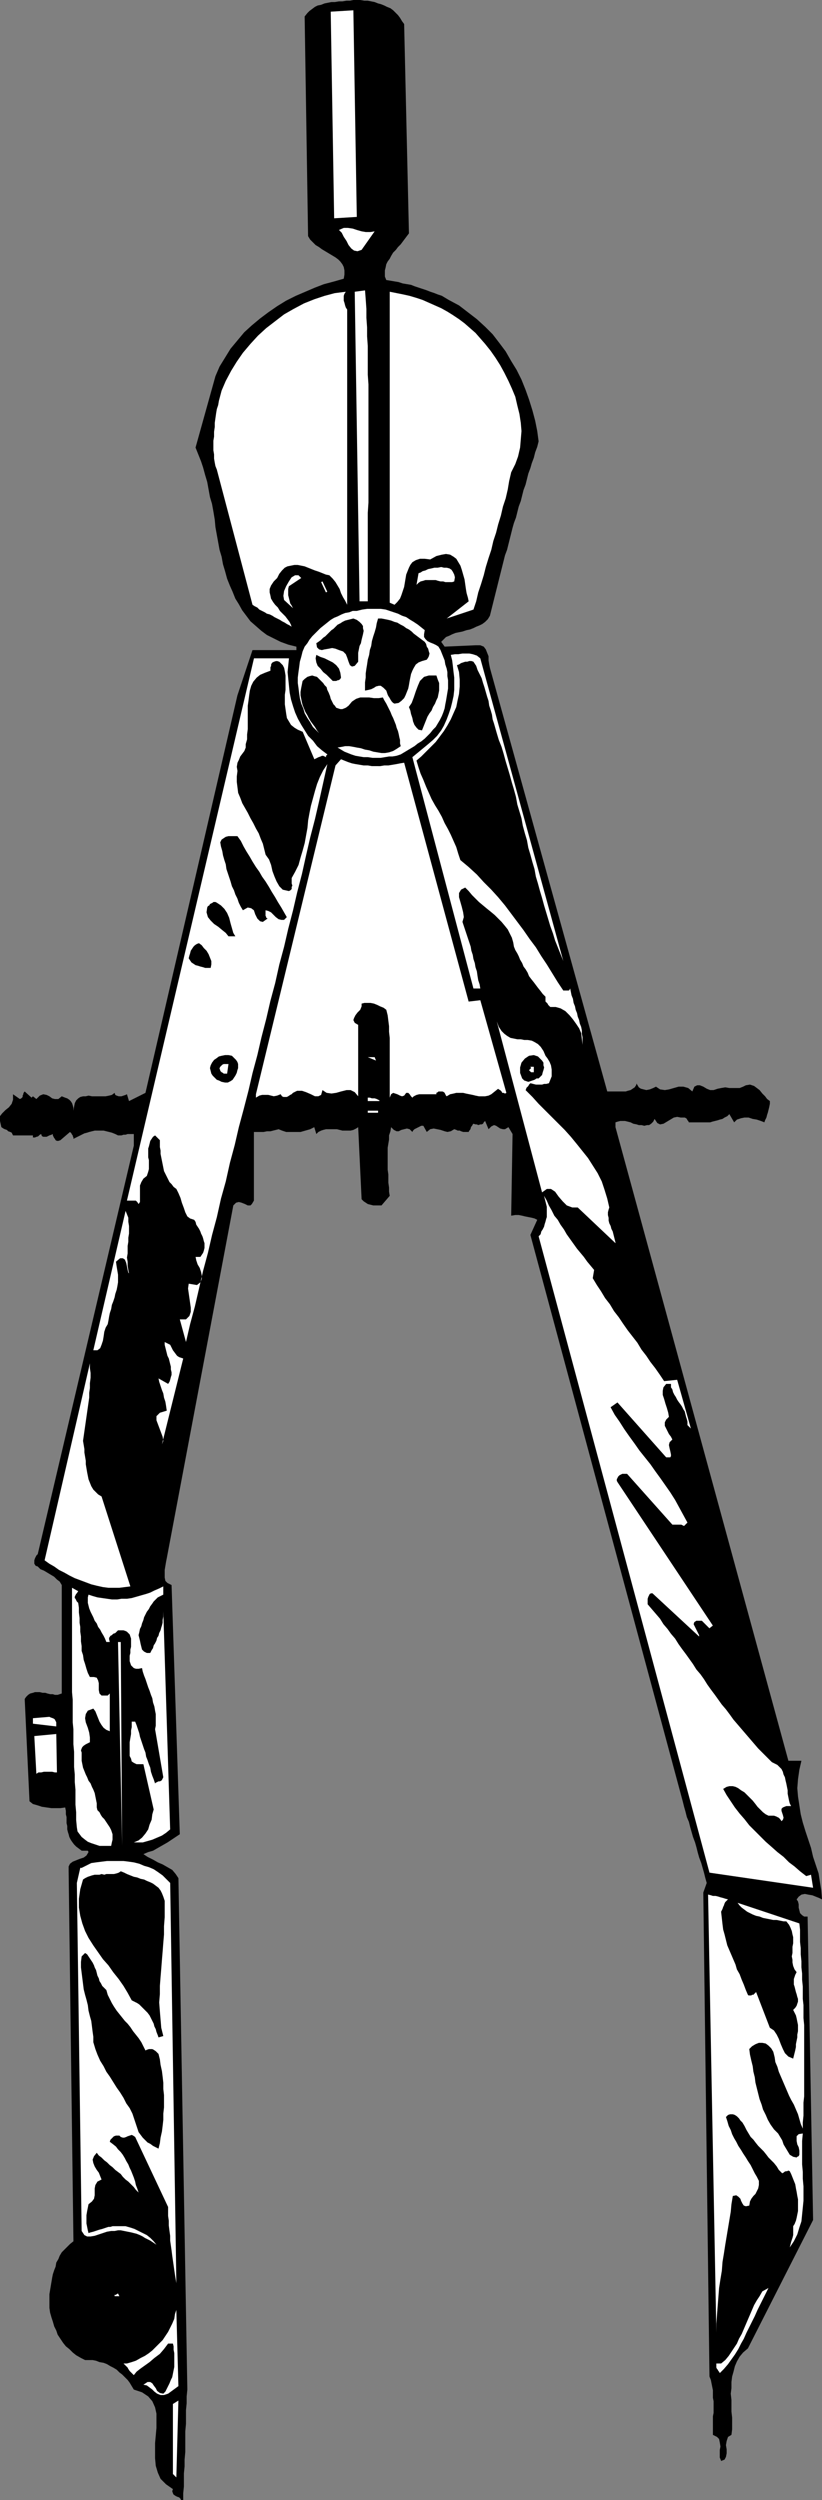
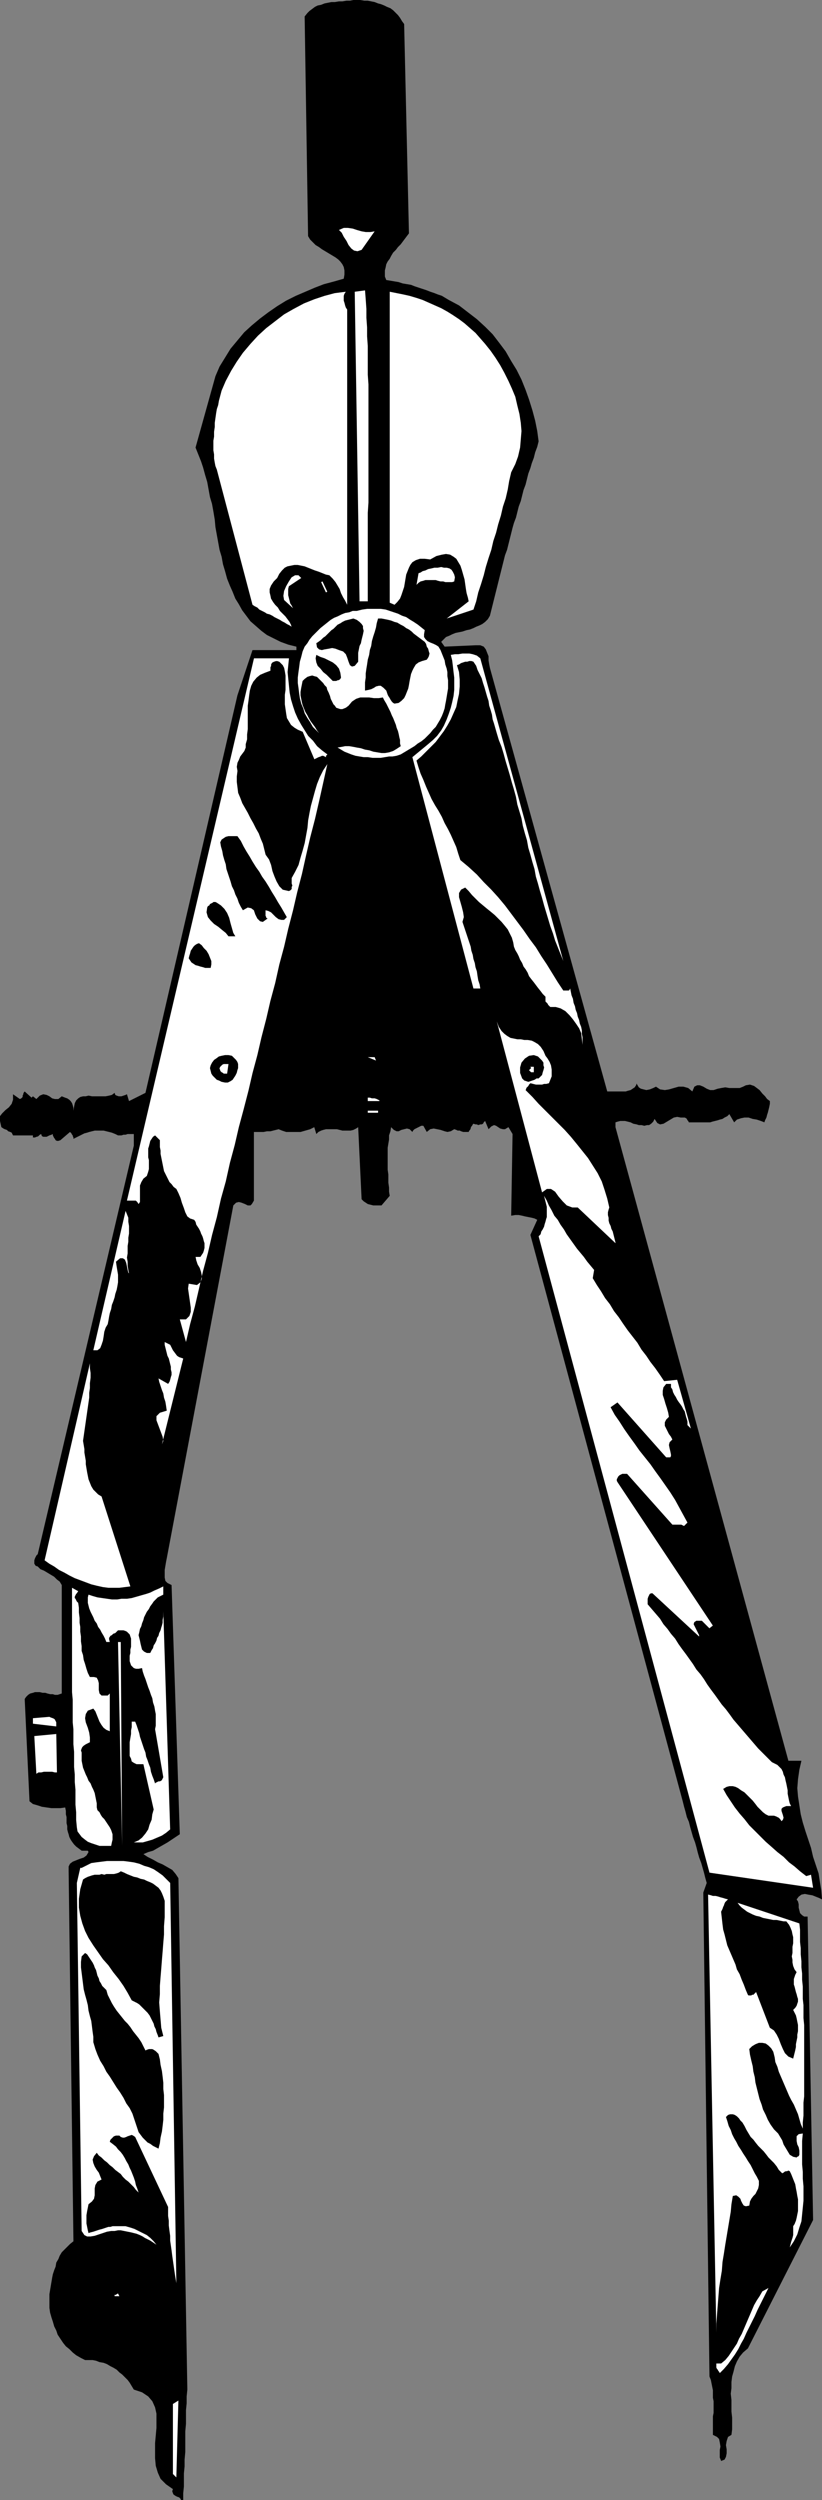
<svg xmlns="http://www.w3.org/2000/svg" xmlns:ns1="http://sodipodi.sourceforge.net/DTD/sodipodi-0.dtd" xmlns:ns2="http://www.inkscape.org/namespaces/inkscape" version="1.0" width="51.219mm" height="155.711mm" id="svg45" ns1:docname="Compass 01.wmf">
  <rect width="100%" height="100%" fill="#808080" stroke="none" />
  <ns1:namedview id="namedview45" pagecolor="#ffffff" bordercolor="#000000" borderopacity="0.25" ns2:showpageshadow="2" ns2:pageopacity="0.0" ns2:pagecheckerboard="0" ns2:deskcolor="#d1d1d1" ns2:document-units="mm" />
  <defs id="defs1">
    <pattern id="WMFhbasepattern" patternUnits="userSpaceOnUse" width="6" height="6" x="0" y="0" />
  </defs>
  <path style="fill:#000000;fill-opacity:1;fill-rule:evenodd;stroke:none" d="m 71.746,3.878 0.808,51.709 0.485,0.808 0.646,0.646 0.646,0.646 0.808,0.485 0.646,0.485 0.808,0.485 0.808,0.485 0.808,0.485 0.808,0.485 0.646,0.485 0.485,0.485 0.485,0.646 0.323,0.646 0.162,0.808 v 0.97 l -0.162,0.97 -2.262,0.646 -2.424,0.646 -2.101,0.808 -2.262,0.97 -2.262,0.97 -2.262,1.131 -2.101,1.293 -2.101,1.454 -1.939,1.454 -1.939,1.616 -1.777,1.616 -1.616,1.939 -1.616,1.939 -1.293,2.101 -1.293,2.101 -0.97,2.262 -4.686,16.805 0.646,1.616 0.646,1.616 0.485,1.454 0.485,1.778 0.485,1.616 0.323,1.778 0.323,1.778 0.485,1.616 0.323,1.778 0.323,1.939 0.162,1.778 0.323,1.778 0.323,1.778 0.323,1.778 0.485,1.616 0.323,1.778 0.485,1.616 0.485,1.778 0.646,1.616 0.646,1.454 0.646,1.616 0.808,1.293 0.808,1.454 0.97,1.293 0.97,1.293 1.293,1.131 1.293,1.131 1.293,0.97 1.616,0.808 1.616,0.808 1.777,0.646 1.939,0.485 v 0.808 H 59.465 l -3.555,10.665 -21.653,93.561 -3.878,1.939 -0.485,-1.616 -0.323,0.162 -0.485,0.162 -0.485,0.162 h -0.323 -0.323 l -0.485,-0.162 -0.323,-0.162 -0.162,-0.485 -0.646,0.485 -0.646,0.162 -0.808,0.162 H 24.077 23.269 22.461 21.653 l -0.808,-0.162 -0.646,0.162 h -0.646 l -0.646,0.162 -0.485,0.323 -0.485,0.485 -0.323,0.646 -0.162,0.808 -0.162,0.97 v -0.646 l -0.162,-0.646 -0.162,-0.485 -0.323,-0.485 -0.323,-0.323 -0.485,-0.323 -0.485,-0.162 -0.808,-0.323 -0.808,0.646 h -0.808 l -0.646,-0.162 -0.646,-0.485 -0.646,-0.323 -0.808,-0.162 -0.808,0.323 -0.808,0.808 -0.808,-0.646 -0.323,0.323 -1.616,-1.454 -0.162,0.162 -0.162,0.323 v 0.162 l -0.162,0.323 v 0.323 l -0.162,0.162 -0.162,0.162 -0.323,0.162 -1.616,-1.131 v 1.293 l -0.323,0.97 -0.646,0.808 -0.808,0.646 -0.808,0.808 L 0,262.747 v 1.131 l 0.323,1.454 0.485,0.323 0.323,0.162 0.485,0.162 0.323,0.323 0.485,0.162 0.323,0.162 0.162,0.323 0.162,0.323 h 4.686 v 0.485 h 0.162 0.323 l 0.323,-0.162 h 0.162 l 0.323,-0.162 0.162,-0.162 0.162,-0.162 0.323,-0.162 0.162,0.485 0.323,0.162 h 0.323 0.485 l 0.323,-0.162 0.323,-0.162 0.485,-0.162 0.323,-0.162 v 0.323 l 0.162,0.323 0.162,0.323 0.162,0.162 0.162,0.323 0.323,0.162 h 0.323 l 0.485,-0.162 2.262,-1.939 0.162,0.162 0.162,0.162 0.162,0.323 0.162,0.162 v 0.162 l 0.162,0.323 v 0.162 0.162 l 0.646,-0.323 0.646,-0.323 0.646,-0.323 0.646,-0.323 0.646,-0.162 0.485,-0.162 0.646,-0.162 0.646,-0.162 h 0.808 0.646 0.646 l 0.646,0.162 0.646,0.162 0.646,0.162 0.808,0.323 0.646,0.323 h 0.485 0.323 l 0.485,-0.162 h 0.485 l 0.485,-0.162 h 0.485 0.485 0.485 v 2.747 l -22.623,96.147 -0.323,0.323 -0.162,0.323 -0.162,0.323 -0.162,0.485 v 0.485 0.323 l 0.323,0.485 0.485,0.162 0.646,0.646 0.808,0.323 0.808,0.485 0.808,0.485 0.808,0.485 0.646,0.646 0.646,0.485 0.485,0.808 v 25.531 l -0.485,0.162 -0.485,0.162 h -0.646 l -0.485,-0.162 h -0.646 l -0.646,-0.162 -0.485,-0.162 H 10.019 L 9.372,398.322 H 8.887 8.241 l -0.485,0.162 -0.646,0.162 -0.485,0.323 -0.485,0.485 -0.323,0.485 1.131,24.077 0.808,0.646 1.131,0.323 0.97,0.323 1.131,0.162 1.131,0.162 h 0.97 1.131 l 1.131,-0.162 0.162,0.808 v 0.808 l 0.162,0.646 v 0.808 0.646 l 0.162,0.646 v 0.808 l 0.162,0.646 0.162,0.485 0.162,0.646 0.323,0.646 0.323,0.485 0.485,0.646 0.485,0.485 0.646,0.485 0.646,0.485 h 0.162 0.323 0.162 0.162 0.323 0.162 0.162 l 0.162,0.323 -0.485,0.808 -0.646,0.485 -0.97,0.323 -0.808,0.323 -0.808,0.323 -0.646,0.485 -0.323,0.646 v 1.131 l 1.131,87.098 -0.808,0.646 -0.646,0.646 -0.646,0.646 -0.646,0.646 -0.485,0.808 -0.323,0.808 -0.485,0.808 -0.162,0.97 -0.323,0.808 -0.323,0.97 -0.162,0.808 -0.162,0.97 -0.162,0.97 -0.162,0.97 -0.162,0.97 v 0.97 1.131 1.131 l 0.162,1.131 0.323,1.131 0.323,0.97 0.323,1.131 0.485,0.97 0.323,0.97 0.646,0.97 0.646,0.97 0.646,0.808 0.808,0.646 0.808,0.808 0.808,0.646 1.131,0.646 0.97,0.485 h 0.808 0.97 l 0.808,0.162 0.808,0.323 0.97,0.162 0.808,0.323 0.808,0.485 0.646,0.323 0.808,0.485 0.646,0.646 0.646,0.485 0.646,0.646 0.646,0.646 0.485,0.646 0.485,0.808 0.485,0.808 1.939,0.646 1.454,0.97 0.97,1.131 0.646,1.454 0.323,1.454 v 1.616 1.778 l -0.162,1.778 -0.162,1.778 v 1.778 1.778 l 0.162,1.778 0.485,1.616 0.646,1.454 1.293,1.293 1.616,1.131 -0.162,0.485 0.162,0.485 0.162,0.323 0.485,0.323 0.323,0.162 0.485,0.162 0.323,0.323 0.162,0.323 h 0.485 v -1.616 l 0.162,-1.616 v -1.454 -1.616 l 0.162,-1.616 v -1.616 l 0.162,-1.778 v -1.616 -1.616 -1.616 l 0.162,-1.778 v -1.616 -1.616 l 0.162,-1.616 v -1.616 l 0.162,-1.616 -2.101,-120.385 -0.646,-0.97 -0.808,-0.97 -1.131,-0.646 -1.131,-0.646 -1.131,-0.485 -1.131,-0.646 -1.293,-0.646 -0.97,-0.646 1.131,-0.485 1.131,-0.323 1.131,-0.646 1.131,-0.646 1.131,-0.646 0.97,-0.646 0.97,-0.646 0.97,-0.646 -1.939,-58.658 -0.97,-0.485 -0.485,-0.485 -0.162,-0.808 v -0.97 -0.808 l 0.162,-0.97 0.162,-0.97 0.162,-0.808 15.674,-83.058 0.646,-0.646 0.646,-0.162 0.646,0.162 0.808,0.323 0.646,0.323 h 0.646 l 0.323,-0.323 0.485,-0.808 v -16.159 h 0.646 0.808 0.808 l 0.808,-0.162 h 0.808 l 0.646,-0.162 0.646,-0.162 0.646,-0.162 0.808,0.323 0.97,0.323 h 1.131 1.131 1.131 l 1.131,-0.323 1.131,-0.323 0.97,-0.485 0.485,1.616 0.485,-0.485 0.646,-0.323 0.485,-0.162 0.646,-0.162 h 0.646 0.646 0.646 0.646 l 0.646,0.162 0.646,0.162 h 0.646 0.646 0.646 l 0.646,-0.162 0.646,-0.323 0.485,-0.323 0.808,16.967 0.485,0.485 0.485,0.323 0.485,0.323 0.646,0.162 0.646,0.162 h 0.646 0.646 0.646 l 1.939,-2.262 -0.162,-0.97 v -0.97 l -0.162,-1.131 v -0.97 -0.97 l -0.162,-1.131 v -0.97 -1.131 -0.97 -0.97 -1.131 l 0.162,-0.97 0.162,-0.97 v -0.97 l 0.323,-0.97 0.162,-0.97 0.646,0.646 0.646,0.323 h 0.485 l 0.646,-0.323 0.646,-0.162 0.646,-0.162 0.646,0.162 0.646,0.646 0.162,-0.323 0.323,-0.323 0.323,-0.162 0.323,-0.162 0.323,-0.162 0.323,-0.162 0.323,-0.162 h 0.485 l 0.808,1.454 0.808,-0.646 0.808,-0.162 0.808,0.162 0.808,0.162 0.97,0.323 0.646,0.162 0.808,-0.162 0.808,-0.485 0.485,0.162 0.323,0.162 h 0.485 l 0.323,0.162 0.485,0.162 h 0.485 0.323 0.485 l 0.162,-0.323 0.162,-0.162 0.162,-0.323 v -0.162 l 0.162,-0.323 0.162,-0.162 0.162,-0.323 0.162,-0.162 0.485,0.162 h 0.323 l 0.323,0.162 0.485,-0.162 h 0.323 l 0.323,-0.162 0.162,-0.323 0.323,-0.323 0.808,1.939 0.646,-0.646 0.646,-0.323 0.485,0.162 0.485,0.323 0.485,0.323 0.646,0.162 h 0.485 l 0.808,-0.485 0.97,1.616 -0.323,19.229 0.97,-0.162 h 0.808 l 0.808,0.162 0.646,0.162 0.808,0.162 0.808,0.162 0.646,0.162 0.646,0.323 -1.616,3.555 35.873,133.313 0.323,1.293 0.323,1.131 0.323,1.293 0.485,1.131 0.323,1.293 0.323,1.131 0.323,1.131 0.485,1.293 0.323,1.131 0.323,1.293 0.323,1.131 0.485,1.293 0.323,1.131 0.323,1.131 0.323,1.293 0.323,1.131 -0.808,2.262 1.454,113.922 0.323,0.808 0.162,0.808 0.162,0.808 0.162,0.808 v 0.808 0.97 l 0.162,0.808 v 0.97 0.808 0.97 l -0.162,0.808 v 0.808 0.97 0.808 0.97 0.808 l 0.97,0.485 0.485,0.485 0.162,0.808 0.162,0.97 -0.162,0.808 v 0.97 0.808 l 0.323,0.808 0.808,-0.323 0.323,-0.646 0.162,-0.808 v -0.97 l -0.162,-0.97 0.162,-0.97 0.323,-0.97 0.808,-0.485 0.162,-1.293 v -1.454 -1.293 l -0.162,-1.454 v -1.293 -1.454 l -0.162,-1.454 0.162,-1.293 v -1.454 l 0.162,-1.293 0.323,-1.131 0.323,-1.293 0.485,-1.131 0.646,-1.131 0.808,-0.97 1.131,-0.97 15.351,-30.218 -1.293,-71.423 h -0.808 l -0.485,-0.323 -0.485,-0.485 -0.162,-0.646 -0.162,-0.646 v -0.808 l -0.162,-0.646 -0.323,-0.485 0.485,-0.646 0.646,-0.485 0.808,-0.162 0.808,0.162 0.97,0.162 0.808,0.323 0.808,0.323 0.646,0.323 -0.162,-2.101 -0.323,-1.939 -0.323,-2.101 -0.646,-1.939 -0.646,-1.939 -0.485,-2.101 -0.646,-1.939 -0.646,-1.939 -0.646,-2.101 -0.485,-1.939 -0.323,-2.101 -0.323,-2.101 -0.162,-1.939 0.162,-2.101 0.323,-2.262 0.485,-2.101 h -3.07 l -40.721,-149.149 v -1.131 l 0.485,-0.162 0.646,-0.162 h 0.485 0.646 l 0.646,0.162 0.646,0.162 0.646,0.323 0.808,0.162 0.485,0.162 h 0.646 l 0.646,0.162 0.646,-0.162 h 0.485 l 0.485,-0.323 0.485,-0.485 0.323,-0.646 0.646,0.97 0.646,0.323 0.808,-0.162 0.808,-0.485 0.808,-0.485 0.808,-0.485 0.808,-0.162 0.808,0.162 h 0.323 0.323 0.323 l 0.323,0.162 0.162,0.162 0.162,0.323 0.162,0.162 0.162,0.323 h 0.646 0.646 0.646 0.646 0.646 0.485 0.646 0.646 l 0.485,-0.162 0.646,-0.162 0.646,-0.162 0.485,-0.162 0.646,-0.162 0.485,-0.323 0.646,-0.323 0.485,-0.485 1.131,1.939 0.646,-0.646 0.97,-0.323 0.808,-0.162 h 0.97 l 0.97,0.323 0.97,0.162 0.97,0.323 0.808,0.323 0.162,-0.485 0.323,-0.646 0.162,-0.646 0.162,-0.485 0.162,-0.646 0.162,-0.646 0.162,-0.808 v -0.646 l -0.646,-0.485 -0.485,-0.646 -0.646,-0.646 -0.646,-0.808 -0.646,-0.485 -0.646,-0.485 -0.97,-0.323 -0.97,0.162 -0.646,0.323 -0.808,0.323 h -0.808 -0.808 -0.808 l -0.97,-0.162 -0.97,0.162 -0.808,0.162 -0.97,0.323 h -0.808 l -0.808,-0.323 -0.808,-0.485 -0.808,-0.323 h -0.646 l -0.646,0.323 -0.485,1.131 -0.97,-0.808 -1.131,-0.323 h -1.131 l -1.131,0.323 -1.131,0.323 -0.97,0.162 -1.131,-0.162 -0.97,-0.646 -0.646,0.323 -0.808,0.323 -0.808,0.162 -0.646,-0.162 -0.646,-0.162 -0.485,-0.323 -0.485,-0.808 v -0.808 0.646 l -0.162,0.485 -0.323,0.485 -0.485,0.323 -0.485,0.323 -0.646,0.162 -0.485,0.162 h -0.485 -3.878 l -27.632,-99.702 -0.162,-0.808 -0.162,-0.97 v -0.97 l -0.323,-0.808 -0.323,-0.808 -0.485,-0.646 -0.808,-0.323 h -1.131 l -7.272,0.323 -0.808,-1.131 0.646,-0.646 0.485,-0.485 0.808,-0.323 0.646,-0.323 0.808,-0.323 0.808,-0.162 0.808,-0.162 0.97,-0.323 0.808,-0.162 0.808,-0.323 0.646,-0.323 0.808,-0.323 0.646,-0.323 0.646,-0.485 0.646,-0.646 0.485,-0.808 0.323,-1.293 0.323,-1.293 0.323,-1.293 0.323,-1.293 0.323,-1.293 0.323,-1.293 0.323,-1.293 0.323,-1.293 0.323,-1.293 0.323,-1.293 0.323,-1.293 0.485,-1.293 0.323,-1.293 0.323,-1.293 0.323,-1.293 0.323,-1.293 0.323,-1.131 0.485,-1.293 0.323,-1.293 0.323,-1.293 0.485,-1.293 0.323,-1.293 0.323,-1.293 0.485,-1.293 0.323,-1.293 0.323,-1.293 0.485,-1.293 0.323,-1.131 0.485,-1.293 0.323,-1.293 0.485,-1.293 0.323,-1.293 -0.323,-2.424 -0.485,-2.424 -0.646,-2.424 -0.808,-2.585 -0.808,-2.262 -0.97,-2.424 -1.131,-2.262 -1.293,-2.101 -1.293,-2.262 -1.454,-1.939 -1.616,-2.101 -1.777,-1.778 -1.939,-1.778 -2.101,-1.616 -2.101,-1.616 -2.424,-1.293 -0.808,-0.485 -0.808,-0.485 -0.97,-0.323 -0.808,-0.323 -0.97,-0.323 -0.808,-0.323 -0.97,-0.323 -0.97,-0.323 -0.97,-0.323 -0.808,-0.323 -0.97,-0.162 -0.97,-0.162 -0.97,-0.323 -0.97,-0.162 -0.97,-0.162 -0.97,-0.162 -0.323,-0.808 V 64.475 63.667 l 0.162,-0.646 0.162,-0.808 0.323,-0.646 0.485,-0.646 0.323,-0.646 0.485,-0.808 0.646,-0.646 0.485,-0.646 0.646,-0.646 0.485,-0.646 0.485,-0.646 0.485,-0.646 L 96.307,54.941 95.176,5.656 94.691,5.009 94.207,4.201 93.722,3.555 93.237,3.07 92.591,2.424 91.944,1.939 91.136,1.616 90.49,1.293 89.682,0.97 89.036,0.808 88.228,0.485 87.42,0.323 86.612,0.162 H 85.804 L 84.834,0 H 84.027 83.219 L 82.411,0.162 H 81.603 L 80.633,0.323 H 79.825 L 78.856,0.485 H 78.048 L 77.24,0.646 76.432,0.808 75.624,1.131 74.816,1.293 74.17,1.616 73.523,2.101 72.877,2.585 72.392,3.07 Z" id="path1" />
-   <path style="fill:#ffffff;fill-opacity:1;fill-rule:evenodd;stroke:none" d="M 78.694,51.386 84.027,51.063 83.219,2.424 77.886,2.747 Z" id="path2" />
  <path style="fill:#ffffff;fill-opacity:1;fill-rule:evenodd;stroke:none" d="m 79.825,54.133 0.646,0.646 0.485,0.97 0.646,0.97 0.485,0.97 0.646,0.808 0.646,0.485 0.808,0.162 0.97,-0.323 3.07,-4.363 -0.97,0.162 H 86.127 L 85.158,54.456 84.027,54.133 83.057,53.81 81.926,53.648 h -0.97 z" id="path3" />
  <path style="fill:#ffffff;fill-opacity:1;fill-rule:evenodd;stroke:none" d="m 84.673,141.554 h 1.939 v -2.262 -2.424 -2.262 -2.262 -2.424 -2.262 -2.262 -2.424 -2.262 l 0.162,-2.424 v -2.262 -2.424 -2.262 -2.262 -2.424 -2.262 -2.424 -2.262 -2.262 -2.424 -2.262 -2.262 L 86.612,88.229 v -2.262 -2.262 -2.262 l -0.162,-2.262 v -2.101 l -0.162,-2.262 v -2.101 l -0.162,-2.262 -0.162,-2.101 -2.424,0.323 z" id="path4" />
  <path style="fill:#ffffff;fill-opacity:1;fill-rule:evenodd;stroke:none" d="m 91.783,141.877 1.131,0.485 0.646,-0.646 0.646,-0.808 0.323,-0.808 0.323,-0.97 0.323,-0.97 0.162,-0.97 0.162,-0.97 0.162,-0.97 0.323,-0.808 0.323,-0.808 0.323,-0.646 0.485,-0.646 0.808,-0.485 0.97,-0.323 h 1.131 l 1.293,0.162 1.454,-0.808 1.293,-0.323 0.97,-0.162 0.97,0.162 0.808,0.485 0.646,0.485 0.485,0.808 0.485,0.808 0.323,0.97 0.323,1.131 0.323,1.131 0.162,1.131 0.162,1.131 0.162,0.97 0.323,1.131 0.162,0.808 -5.171,4.04 6.302,-2.101 0.646,-1.939 0.485,-2.101 0.646,-1.939 0.646,-2.101 0.485,-1.939 0.646,-2.101 0.646,-1.939 0.485,-2.101 0.646,-1.939 0.485,-1.939 0.646,-2.101 0.485,-2.101 0.646,-1.939 0.485,-2.101 0.323,-1.939 0.485,-2.101 0.97,-1.939 0.646,-1.778 0.485,-2.101 0.162,-1.939 0.162,-1.939 -0.162,-1.939 -0.323,-2.101 -0.485,-1.939 -0.485,-2.101 -0.808,-1.939 -0.808,-1.778 -0.97,-1.939 -0.97,-1.778 -1.131,-1.778 -1.131,-1.616 -1.293,-1.616 -1.131,-1.293 -1.131,-1.293 -1.293,-1.131 -1.293,-1.131 -1.293,-0.97 -1.454,-0.97 -1.293,-0.808 -1.454,-0.808 -1.454,-0.646 -1.454,-0.646 L 99.539,70.615 98.085,70.131 96.469,69.646 95.015,69.323 93.399,68.999 91.783,68.676 Z" id="path5" />
  <path style="fill:#ffffff;fill-opacity:1;fill-rule:evenodd;stroke:none" d="m 51.547,94.369 -0.162,0.97 -0.323,0.97 -0.162,0.97 -0.162,1.131 -0.162,1.131 v 0.97 l -0.162,1.131 v 1.131 l -0.162,0.97 v 1.131 1.131 l 0.162,0.97 v 0.97 l 0.162,0.97 0.162,0.808 0.323,0.808 8.403,31.833 0.485,0.323 0.646,0.323 0.485,0.485 0.646,0.323 0.646,0.323 0.485,0.323 0.646,0.162 0.646,0.323 0.485,0.323 0.646,0.323 0.646,0.323 0.485,0.323 0.646,0.323 0.485,0.323 0.646,0.323 0.485,0.323 -0.162,-0.485 -0.323,-0.646 -0.485,-0.646 -0.485,-0.646 -0.646,-0.646 -0.646,-0.646 -0.485,-0.808 -0.646,-0.646 -0.485,-0.646 -0.485,-0.808 -0.162,-0.808 -0.162,-0.646 v -0.808 l 0.323,-0.808 0.646,-0.97 0.808,-0.808 0.485,-0.97 0.646,-0.808 0.646,-0.646 0.646,-0.323 0.808,-0.162 0.808,-0.162 h 0.808 l 0.808,0.162 0.808,0.162 0.808,0.323 0.808,0.323 0.808,0.323 0.97,0.323 0.808,0.323 0.808,0.323 0.808,0.162 0.808,0.808 0.646,0.808 0.485,0.808 0.485,0.808 0.323,0.97 0.485,0.97 0.485,0.808 0.485,0.97 V 72.878 l -0.323,-0.485 -0.162,-0.485 -0.162,-0.646 -0.162,-0.485 v -0.485 -0.646 l 0.162,-0.485 0.323,-0.485 -2.585,0.323 -2.424,0.646 -2.424,0.808 -2.424,0.97 -2.424,1.293 -2.262,1.293 -2.101,1.616 -2.101,1.616 -1.939,1.778 -1.777,1.939 -1.777,2.101 -1.454,2.101 -1.293,2.101 -1.293,2.424 -0.97,2.262 z" id="path6" />
  <path style="fill:#ffffff;fill-opacity:1;fill-rule:evenodd;stroke:none" d="m 98.57,134.929 -0.485,2.747 0.485,-0.485 0.485,-0.323 0.646,-0.162 0.485,-0.162 h 0.646 0.485 0.646 0.646 l 0.485,0.162 0.646,0.162 h 0.646 l 0.485,0.162 h 0.485 0.646 0.485 l 0.485,-0.162 0.162,-0.97 -0.162,-0.646 -0.323,-0.646 -0.323,-0.485 -0.485,-0.323 -0.646,-0.162 h -0.646 l -0.646,-0.162 -0.808,0.162 h -0.808 l -0.646,0.162 -0.808,0.162 -0.646,0.323 -0.646,0.162 -0.485,0.323 z" id="path7" />
  <path style="fill:#ffffff;fill-opacity:1;fill-rule:evenodd;stroke:none" d="m 66.898,141.231 2.101,1.939 -0.323,-0.646 -0.323,-0.485 -0.162,-0.646 -0.162,-0.646 -0.162,-0.646 v -0.646 -0.808 l 0.162,-0.646 2.909,-1.939 -0.646,-0.646 h -0.808 l -0.808,0.485 -0.646,0.97 -0.646,1.131 -0.485,1.131 -0.162,1.131 z" id="path8" />
  <path style="fill:#ffffff;fill-opacity:1;fill-rule:evenodd;stroke:none" d="m 75.947,136.868 -0.323,0.162 1.131,2.424 0.323,-0.162 z" id="path9" />
  <path style="fill:#ffffff;fill-opacity:1;fill-rule:evenodd;stroke:none" d="m 71.746,152.219 -0.485,1.131 -0.323,1.293 -0.323,1.131 -0.162,1.293 -0.162,1.131 -0.162,1.293 v 1.293 l 0.162,1.131 0.162,1.293 0.162,1.131 0.323,1.293 0.485,1.131 0.323,1.131 0.646,1.131 0.646,0.97 0.646,1.131 1.454,1.454 -0.485,-0.646 -0.485,-0.808 -0.485,-0.646 -0.485,-0.646 -0.485,-0.808 -0.323,-0.646 -0.485,-0.808 -0.323,-0.808 -0.323,-0.808 -0.162,-0.646 -0.162,-0.808 -0.162,-0.808 v -0.808 l 0.162,-0.97 0.162,-0.808 0.162,-0.808 0.485,-0.485 0.646,-0.485 0.485,-0.162 0.646,-0.162 0.485,0.162 0.646,0.162 0.485,0.485 0.485,0.485 0.485,0.485 0.323,0.485 0.485,0.485 0.162,0.646 0.323,0.646 0.323,0.808 0.162,0.646 0.323,0.646 0.323,0.646 0.323,0.323 0.323,0.485 0.485,0.162 0.485,0.162 h 0.485 l 0.808,-0.323 0.646,-0.485 0.808,-0.97 0.97,-0.646 0.97,-0.323 h 0.97 1.131 l 1.131,0.162 h 1.131 l 0.97,-0.162 0.323,0.646 0.485,0.808 0.323,0.646 0.323,0.646 0.323,0.646 0.323,0.808 0.323,0.646 0.323,0.808 0.323,0.808 0.162,0.646 0.323,0.808 0.162,0.646 0.162,0.808 0.162,0.646 v 0.808 l 0.162,0.646 -0.97,0.646 -0.808,0.485 -0.97,0.323 -0.97,0.162 h -0.808 l -0.97,-0.162 -0.97,-0.162 -0.97,-0.323 -0.97,-0.162 -0.97,-0.323 -0.97,-0.162 -0.808,-0.162 -0.97,-0.162 h -0.97 l -0.808,0.162 -0.97,0.162 0.808,0.485 0.808,0.485 0.808,0.323 0.808,0.323 0.97,0.323 0.97,0.162 0.97,0.162 h 0.97 l 1.131,0.162 h 0.97 0.97 l 0.97,-0.162 0.97,-0.162 h 0.808 l 0.97,-0.162 0.97,-0.323 0.808,-0.485 0.808,-0.485 0.808,-0.485 0.808,-0.485 0.808,-0.646 0.808,-0.485 0.808,-0.646 0.646,-0.646 0.646,-0.646 0.646,-0.808 0.646,-0.646 0.485,-0.808 0.485,-0.808 0.485,-0.97 0.323,-0.808 0.323,-0.97 0.162,-0.97 0.162,-0.808 0.162,-0.97 0.162,-0.97 0.162,-0.97 v -0.97 -0.97 l -0.162,-0.97 v -0.97 l -0.162,-0.808 -0.323,-0.97 -0.162,-0.97 -0.323,-0.808 -0.323,-0.808 -0.323,-0.808 -0.485,-0.808 -0.485,-0.323 -0.646,-0.323 -0.808,-0.323 -0.646,-0.323 -0.485,-0.485 -0.323,-0.485 v -0.646 l 0.162,-0.97 -0.808,-0.646 -0.808,-0.646 -0.97,-0.646 -0.808,-0.485 -0.97,-0.646 -0.97,-0.323 -0.97,-0.485 -0.97,-0.323 -0.97,-0.323 -0.97,-0.323 -1.131,-0.162 H 88.713 87.581 86.45 l -1.131,0.162 -1.293,0.323 h -0.97 l -0.808,0.323 -0.97,0.162 -0.808,0.323 -0.97,0.485 -0.808,0.323 -0.808,0.485 -0.808,0.646 -0.808,0.646 -0.808,0.646 -0.646,0.646 -0.646,0.646 -0.646,0.646 -0.646,0.808 -0.485,0.808 z" id="path10" />
  <path style="fill:#000000;fill-opacity:1;fill-rule:evenodd;stroke:none" d="m 89.036,145.594 -0.323,1.131 -0.162,0.97 -0.323,1.131 -0.323,0.97 -0.323,1.131 -0.162,1.131 -0.323,0.97 -0.162,1.131 -0.323,1.131 -0.162,1.131 -0.162,0.97 -0.162,1.131 v 0.97 l -0.162,1.131 v 0.97 0.97 l 0.808,-0.162 0.646,-0.162 0.646,-0.323 0.485,-0.323 0.646,-0.162 h 0.485 l 0.646,0.485 0.646,0.646 0.162,0.485 0.162,0.485 0.162,0.323 0.323,0.485 0.162,0.323 0.323,0.485 0.323,0.323 0.323,0.162 0.97,-0.162 0.646,-0.485 0.646,-0.646 0.323,-0.646 0.323,-0.808 0.323,-0.808 0.162,-0.808 0.162,-0.97 0.162,-0.808 0.162,-0.808 0.323,-0.808 0.323,-0.646 0.485,-0.808 0.646,-0.485 0.808,-0.323 1.131,-0.323 0.323,-0.485 0.162,-0.323 0.162,-0.646 -0.162,-0.485 -0.162,-0.646 -0.323,-0.485 -0.162,-0.646 -0.323,-0.485 -0.646,-0.485 -0.646,-0.485 -0.646,-0.485 -0.646,-0.485 -0.485,-0.485 -0.646,-0.485 -0.646,-0.323 -0.646,-0.485 -0.646,-0.323 -0.808,-0.485 -0.646,-0.162 -0.808,-0.323 -0.646,-0.162 -0.808,-0.162 -0.808,-0.162 z" id="path11" />
  <path style="fill:#000000;fill-opacity:1;fill-rule:evenodd;stroke:none" d="m 74.493,151.411 0.162,0.97 0.485,0.485 0.646,0.162 0.646,-0.162 0.97,-0.162 0.808,-0.162 0.808,0.162 0.808,0.323 0.97,0.323 0.646,0.646 0.323,0.808 0.323,0.97 0.323,0.808 0.485,0.323 0.646,-0.162 0.808,-0.97 v -0.808 -0.646 -0.646 l 0.162,-0.808 0.162,-0.808 0.323,-0.646 0.162,-0.808 0.162,-0.646 0.162,-0.646 0.162,-0.808 -0.162,-0.646 v -0.485 l -0.323,-0.485 -0.485,-0.485 -0.646,-0.485 -0.808,-0.323 -0.646,0.162 -0.646,0.162 -0.646,0.162 -0.646,0.323 -0.485,0.323 -0.646,0.323 -0.485,0.485 -0.485,0.485 -0.485,0.323 -0.485,0.485 -0.485,0.485 -0.485,0.485 -0.485,0.323 -0.485,0.485 -0.646,0.485 z" id="path12" />
  <path style="fill:#ffffff;fill-opacity:1;fill-rule:evenodd;stroke:none" d="m 106.164,154.158 0.323,1.293 0.162,1.293 0.162,1.454 0.162,1.293 v 1.454 1.454 l -0.162,1.454 -0.323,1.454 -0.323,1.293 -0.485,1.454 -0.485,1.293 -0.646,1.454 -0.646,1.131 -0.97,1.293 -0.97,0.97 -1.131,0.97 -3.717,3.07 14.381,54.456 h 1.616 l -0.162,-0.97 -0.323,-0.97 -0.162,-0.97 -0.162,-1.131 -0.323,-0.97 -0.162,-0.97 -0.323,-0.97 -0.162,-0.97 -0.323,-0.97 -0.162,-0.97 -0.323,-0.97 -0.323,-0.97 -0.323,-0.97 -0.323,-0.97 -0.323,-0.97 -0.323,-0.97 0.323,-1.131 -0.162,-1.131 -0.323,-1.293 -0.323,-1.131 -0.323,-1.131 v -0.97 l 0.485,-0.808 0.97,-0.485 0.808,0.808 0.808,0.97 0.808,0.808 0.808,0.808 0.97,0.808 0.97,0.808 0.808,0.646 0.97,0.808 0.808,0.808 0.808,0.808 0.808,0.97 0.646,0.808 0.485,0.97 0.485,0.97 0.323,1.131 0.162,0.97 0.323,0.808 0.485,0.808 0.323,0.646 0.323,0.808 0.485,0.808 0.323,0.808 0.485,0.646 0.485,0.808 0.323,0.808 0.485,0.646 0.646,0.808 0.485,0.646 0.485,0.646 0.646,0.808 0.485,0.646 0.646,0.646 v 0.323 0.485 0.323 l 0.162,0.162 0.323,0.323 0.162,0.323 0.162,0.162 0.323,0.323 h 1.293 l 1.131,0.323 1.131,0.646 0.97,0.97 0.808,0.97 0.808,1.131 0.646,0.97 0.485,1.131 0.323,2.747 v -0.808 -0.97 l -0.162,-0.808 v -0.808 l -0.162,-0.808 -0.323,-0.808 -0.162,-0.808 -0.323,-0.808 -0.162,-0.808 -0.323,-0.808 -0.162,-0.808 -0.323,-0.808 -0.162,-0.97 -0.323,-0.808 -0.162,-0.808 -0.162,-0.808 -0.162,0.323 -0.162,0.162 h -0.162 -0.323 -0.162 -0.162 -0.323 -0.162 l -1.293,-1.939 -1.293,-2.101 -1.293,-2.101 -1.293,-1.939 -1.293,-2.101 -1.454,-1.939 -1.454,-2.101 -1.454,-1.939 -1.454,-1.939 -1.454,-1.939 -1.616,-1.939 -1.616,-1.778 -1.777,-1.778 -1.616,-1.778 -1.939,-1.778 -1.939,-1.616 -0.485,-1.454 -0.485,-1.616 -0.646,-1.454 -0.646,-1.454 -0.646,-1.293 -0.808,-1.454 -0.646,-1.454 -0.808,-1.454 -0.808,-1.293 -0.808,-1.454 -0.646,-1.454 -0.646,-1.454 -0.646,-1.616 -0.646,-1.454 -0.485,-1.454 -0.485,-1.616 1.131,-0.97 1.131,-1.131 1.131,-1.131 1.131,-1.131 0.97,-1.293 0.97,-1.293 0.808,-1.293 0.808,-1.454 0.646,-1.454 0.646,-1.454 0.323,-1.616 0.323,-1.454 0.162,-1.778 v -1.616 l -0.162,-1.778 -0.485,-1.616 0.485,-0.162 0.485,-0.323 0.485,-0.162 0.485,-0.162 h 0.485 l 0.485,-0.162 h 0.485 l 0.485,0.162 0.646,0.97 0.323,0.97 0.485,0.97 0.485,0.97 0.323,1.131 0.323,0.97 0.323,1.131 0.323,1.131 0.323,0.97 0.162,1.131 0.323,0.97 0.323,1.131 0.162,1.131 0.323,0.97 0.323,1.131 0.323,1.131 0.485,1.616 0.646,1.616 0.485,1.616 0.485,1.778 0.485,1.616 0.485,1.616 0.485,1.778 0.485,1.616 0.485,1.778 0.323,1.778 0.485,1.616 0.485,1.616 0.323,1.778 0.485,1.778 0.485,1.616 0.323,1.778 0.485,1.616 0.485,1.778 0.485,1.616 0.323,1.778 0.485,1.616 0.485,1.778 0.485,1.616 0.485,1.778 0.485,1.616 0.485,1.616 0.485,1.616 0.646,1.778 0.485,1.616 0.646,1.616 0.646,1.616 0.646,1.616 -19.552,-71.262 -0.808,-0.646 -0.97,-0.323 -0.808,-0.162 h -0.808 -0.808 l -0.97,0.162 h -0.808 z" id="path13" />
  <path style="fill:#000000;fill-opacity:1;fill-rule:evenodd;stroke:none" d="m 74.493,154.158 -0.162,0.808 0.162,0.97 0.323,0.808 0.646,0.646 0.646,0.808 0.808,0.646 0.808,0.808 0.646,0.646 h 0.323 0.323 0.162 l 0.323,-0.162 h 0.162 l 0.323,-0.162 0.162,-0.162 0.162,-0.323 -0.162,-1.131 -0.323,-0.97 -0.646,-0.808 -0.808,-0.646 -0.97,-0.485 -0.97,-0.485 -0.97,-0.323 z" id="path14" />
  <path style="fill:#ffffff;fill-opacity:1;fill-rule:evenodd;stroke:none" d="m 29.894,282.623 h 0.162 0.323 0.323 0.485 0.485 0.323 l 0.323,0.323 0.323,0.485 0.323,-0.485 v -0.808 -0.97 -0.97 -1.131 l 0.323,-0.808 0.485,-0.808 0.808,-0.646 0.162,-0.485 0.162,-0.485 0.162,-0.646 v -0.646 -0.646 -0.808 l -0.162,-0.646 v -0.646 -0.646 -0.808 l 0.162,-0.485 0.162,-0.646 0.162,-0.646 0.323,-0.485 0.323,-0.485 0.485,-0.323 1.131,1.131 v 0.808 0.808 l 0.162,0.808 v 0.808 l 0.162,0.808 0.162,0.808 0.162,0.808 0.162,0.808 0.162,0.808 0.323,0.646 0.323,0.646 0.323,0.646 0.323,0.646 0.485,0.485 0.485,0.646 0.646,0.485 0.485,0.97 0.485,1.131 0.323,1.131 0.485,1.293 0.323,0.97 0.485,0.97 0.646,0.485 0.97,0.323 0.323,0.485 0.162,0.646 0.323,0.485 0.323,0.485 0.323,0.646 0.162,0.485 0.323,0.646 0.162,0.485 0.162,0.646 0.162,0.485 v 0.646 0.485 l -0.162,0.646 -0.162,0.485 -0.323,0.485 -0.323,0.485 h -1.131 l 0.162,0.808 0.323,0.97 0.485,0.808 0.323,0.97 0.162,0.808 v 0.808 l -0.323,0.808 -0.808,0.646 -1.939,-0.323 -0.162,1.131 0.162,1.131 0.162,1.131 0.162,1.131 0.162,1.131 v 0.97 l -0.323,0.97 -0.808,0.808 h -1.454 l 1.454,5.333 0.97,-4.201 1.131,-4.201 0.97,-4.201 0.97,-4.201 1.131,-4.201 0.97,-4.201 1.131,-4.201 0.97,-4.363 1.131,-4.04 0.97,-4.363 1.131,-4.201 0.97,-4.201 1.131,-4.201 1.131,-4.363 0.97,-4.201 1.131,-4.201 0.97,-4.201 1.131,-4.363 0.97,-4.201 1.131,-4.201 0.97,-4.363 1.131,-4.201 0.97,-4.201 1.131,-4.363 0.97,-4.201 1.131,-4.363 0.97,-4.363 0.97,-4.201 1.131,-4.363 0.97,-4.201 0.97,-4.363 0.97,-4.363 -0.97,1.454 -0.808,1.616 -0.646,1.616 -0.485,1.616 -0.485,1.778 -0.485,1.778 -0.323,1.616 -0.323,1.778 -0.162,1.778 -0.323,1.778 -0.323,1.778 -0.485,1.778 -0.485,1.616 -0.485,1.778 -0.808,1.616 -0.808,1.454 v 0.323 0.485 0.485 l 0.162,0.485 -0.162,0.323 v 0.485 l -0.323,0.323 -0.323,0.162 -1.454,-0.323 -0.808,-0.808 -0.646,-1.131 -0.485,-1.131 -0.485,-1.293 -0.323,-1.454 -0.485,-1.293 -0.808,-1.131 -0.323,-1.293 -0.323,-1.293 -0.485,-1.131 -0.485,-1.293 -0.646,-1.131 -0.646,-1.293 -0.646,-1.131 -0.646,-1.293 -0.646,-1.131 -0.646,-1.131 -0.485,-1.293 -0.485,-1.131 -0.162,-1.293 -0.162,-1.293 v -1.293 l 0.162,-1.293 -0.162,-0.97 0.162,-0.97 0.323,-0.646 0.323,-0.808 0.485,-0.646 0.485,-0.646 0.323,-0.808 v -0.808 l 0.323,-1.131 v -1.131 l 0.162,-1.293 v -1.454 -1.293 -1.293 -1.454 l 0.162,-1.131 0.162,-1.293 0.162,-1.131 0.323,-1.131 0.485,-0.97 0.808,-0.97 0.808,-0.646 1.131,-0.485 1.293,-0.485 v -0.162 -0.323 -0.323 l 0.162,-0.323 v -0.323 l 0.162,-0.323 0.162,-0.162 0.323,-0.162 0.485,-0.162 h 0.323 l 0.485,0.162 0.323,0.323 0.162,0.162 0.323,0.323 0.162,0.323 0.162,0.323 0.162,0.808 0.162,0.97 v 1.131 1.131 1.131 l -0.162,1.131 v 1.293 0.97 l 0.162,1.131 0.162,1.131 0.162,0.97 0.485,0.808 0.485,0.808 0.808,0.646 0.808,0.485 1.131,0.485 2.747,6.464 0.323,-0.162 0.323,-0.162 0.323,-0.162 0.485,-0.162 0.323,-0.162 h 0.323 l 0.323,0.162 0.323,0.162 v -0.162 -0.162 l 0.162,-0.162 0.162,-0.162 -1.293,-0.97 -1.131,-0.97 -0.97,-1.293 -1.131,-1.131 -0.808,-1.293 -0.808,-1.293 -0.808,-1.454 -0.646,-1.454 -0.485,-1.454 -0.485,-1.616 -0.323,-1.616 -0.162,-1.616 -0.162,-1.616 -0.162,-1.616 0.162,-1.616 0.162,-1.616 h -8.241 z" id="path15" />
-   <path style="fill:#000000;fill-opacity:1;fill-rule:evenodd;stroke:none" d="m 96.307,166.439 0.323,0.808 0.162,0.808 0.323,0.97 0.162,0.808 0.323,0.808 0.485,0.646 0.485,0.485 0.808,0.162 0.323,-0.808 0.323,-0.808 0.323,-0.808 0.323,-0.808 0.485,-0.808 0.485,-0.646 0.323,-0.808 0.485,-0.808 0.323,-0.808 0.323,-0.646 0.162,-0.808 0.162,-0.808 v -0.808 -0.97 l -0.323,-0.808 -0.323,-0.97 h -1.777 l -1.131,0.323 -0.97,0.97 -0.485,1.131 -0.485,1.293 -0.485,1.454 -0.485,1.293 z" id="path16" />
-   <path style="fill:#ffffff;fill-opacity:1;fill-rule:evenodd;stroke:none" d="m 60.273,257.576 v 0.808 l 0.808,-0.485 0.646,-0.162 h 0.646 0.808 l 0.646,0.162 0.646,0.162 0.808,-0.162 0.808,-0.323 0.323,0.485 0.323,0.162 h 0.323 0.485 l 0.323,-0.162 0.485,-0.323 0.323,-0.162 0.323,-0.323 0.97,-0.485 h 1.131 l 0.97,0.323 1.131,0.485 0.97,0.485 h 0.808 l 0.646,-0.323 0.323,-1.131 0.97,0.646 1.131,0.162 1.131,-0.162 1.131,-0.323 1.293,-0.323 h 0.97 l 0.97,0.485 0.808,0.97 v -16.805 l -0.808,-0.485 -0.323,-0.646 0.162,-0.485 0.323,-0.646 0.485,-0.646 0.646,-0.646 0.323,-0.808 v -0.646 l 0.646,-0.162 h 0.646 0.808 l 0.808,0.162 0.808,0.323 0.646,0.323 0.808,0.323 0.646,0.485 0.323,1.293 0.162,1.293 0.162,1.293 v 1.293 l 0.162,1.454 v 1.293 1.131 1.293 1.454 1.293 1.293 1.293 1.131 1.293 1.293 1.293 l 0.323,-0.808 0.485,-0.323 0.485,0.162 0.485,0.162 0.646,0.323 0.485,0.162 0.485,-0.162 0.485,-0.646 h 0.485 l 0.323,0.323 0.323,0.485 0.323,0.323 0.323,-0.323 0.646,-0.323 0.646,-0.162 h 0.808 0.808 0.97 0.808 0.646 v -0.162 -0.162 l 0.323,-0.162 0.162,-0.162 h 0.323 0.323 0.323 l 0.323,0.162 0.162,0.162 0.162,0.323 0.162,0.323 0.162,0.162 0.808,-0.485 0.808,-0.162 0.646,-0.162 h 0.808 0.808 l 0.646,0.162 0.808,0.162 0.808,0.162 0.646,0.162 0.808,0.162 h 0.646 0.808 l 0.808,-0.162 0.646,-0.323 0.808,-0.646 0.808,-0.646 0.162,0.162 0.323,0.162 0.162,0.162 0.162,0.162 0.162,0.323 h 0.323 l 0.323,0.162 0.323,-0.162 -6.14,-21.815 -2.747,0.323 -15.189,-56.234 -0.97,0.162 -0.808,0.162 -0.97,0.162 -0.97,0.162 H 90.49 l -0.97,0.162 H 88.551 87.581 l -0.97,-0.162 h -0.97 l -0.97,-0.162 -0.97,-0.162 -0.808,-0.162 -0.97,-0.323 -0.808,-0.323 -0.808,-0.323 -1.293,1.454 z" id="path17" />
  <path style="fill:#000000;fill-opacity:1;fill-rule:evenodd;stroke:none" d="m 51.87,198.272 0.162,0.97 0.323,1.131 0.162,0.97 0.323,1.131 0.323,0.97 0.162,1.131 0.323,0.97 0.323,0.97 0.323,0.97 0.323,1.131 0.485,0.97 0.323,0.97 0.485,0.97 0.323,0.97 0.485,0.97 0.485,0.808 1.131,-0.646 0.808,0.162 0.646,0.485 0.323,0.97 0.485,0.97 0.646,0.646 0.646,0.162 1.131,-0.808 -0.323,-0.162 v -0.162 l -0.162,-0.323 v -0.162 -0.323 -0.323 -0.162 -0.323 l 0.646,0.162 0.646,0.323 0.485,0.485 0.646,0.646 0.646,0.485 0.646,0.162 h 0.646 l 0.646,-0.646 -0.646,-1.131 -0.646,-1.131 -0.808,-1.293 -0.646,-1.131 -0.808,-1.293 -0.646,-1.131 -0.808,-1.293 -0.808,-1.131 -0.646,-1.131 -0.808,-1.131 -0.808,-1.293 -0.646,-1.131 -0.808,-1.293 -0.646,-1.131 -0.646,-1.293 -0.808,-1.131 H 55.425 54.94 54.294 53.809 l -0.646,0.162 -0.485,0.323 -0.485,0.323 z" id="path18" />
  <path style="fill:#000000;fill-opacity:1;fill-rule:evenodd;stroke:none" d="m 48.8,213.623 -0.162,1.131 0.323,1.131 0.646,0.808 0.808,0.808 0.97,0.646 0.97,0.808 0.808,0.646 0.646,0.808 h 1.616 l -0.485,-0.808 -0.323,-1.131 -0.323,-1.131 -0.323,-1.293 -0.485,-1.131 -0.646,-0.97 -0.808,-0.808 -0.97,-0.646 -0.323,-0.162 h -0.485 l -0.162,0.162 -0.323,0.162 -0.323,0.162 -0.162,0.323 -0.323,0.162 z" id="path19" />
  <path style="fill:#000000;fill-opacity:1;fill-rule:evenodd;stroke:none" d="m 44.437,225.581 0.323,0.485 0.323,0.485 0.485,0.323 0.485,0.323 0.646,0.162 0.485,0.162 0.646,0.162 0.485,0.162 h 1.293 l 0.162,-0.808 v -0.808 l -0.323,-0.808 -0.323,-0.808 -0.485,-0.808 -0.646,-0.646 -0.485,-0.646 -0.646,-0.485 -0.485,0.162 -0.485,0.323 -0.323,0.323 -0.323,0.485 -0.323,0.485 -0.162,0.646 -0.162,0.485 z" id="path20" />
  <path style="fill:#ffffff;fill-opacity:1;fill-rule:evenodd;stroke:none" d="m 127.656,280.684 1.131,-0.808 h 0.97 l 0.97,0.646 0.808,1.131 0.97,1.131 0.97,0.97 1.293,0.485 h 1.293 l 8.887,8.403 v 1.454 -0.485 -0.485 -0.646 l -0.162,-0.646 -0.162,-0.646 -0.162,-0.646 -0.162,-0.646 -0.323,-0.646 -0.162,-0.646 -0.323,-0.646 -0.162,-0.646 v -0.646 l -0.162,-0.646 v -0.646 l 0.162,-0.646 0.162,-0.485 -0.485,-2.101 -0.646,-2.101 -0.646,-1.939 -0.97,-1.939 -1.131,-1.778 -1.131,-1.778 -1.293,-1.616 -1.293,-1.616 -1.454,-1.778 -1.454,-1.616 -1.454,-1.454 -1.616,-1.616 -1.616,-1.616 -1.454,-1.454 -1.454,-1.616 -1.616,-1.616 0.162,-0.323 v -0.162 l 0.162,-0.162 0.162,-0.162 0.162,-0.162 0.162,-0.323 0.162,-0.162 0.162,-0.162 0.646,0.162 0.646,0.162 h 0.485 0.485 0.485 l 0.485,-0.162 h 0.485 l 0.646,-0.162 0.323,-0.808 0.323,-0.808 v -0.808 -0.808 l -0.162,-0.97 -0.323,-0.808 -0.485,-0.808 -0.485,-0.646 -0.485,-1.131 -0.646,-0.97 -0.646,-0.646 -0.808,-0.485 -0.646,-0.323 -0.97,-0.162 h -0.808 l -0.808,-0.162 h -0.808 l -0.808,-0.162 -0.808,-0.162 -0.808,-0.485 -0.646,-0.485 -0.646,-0.646 -0.646,-0.97 -0.485,-1.293 z" id="path21" />
  <path style="fill:#000000;fill-opacity:1;fill-rule:evenodd;stroke:none" d="m 122.97,253.86 0.485,0.485 0.485,0.162 0.485,0.162 0.485,-0.162 0.485,-0.162 0.485,-0.162 0.485,-0.323 h 0.485 l 0.485,-0.485 0.323,-0.323 0.162,-0.646 0.162,-0.485 0.162,-0.646 -0.162,-0.485 v -0.646 l -0.323,-0.485 -0.97,-0.97 -0.97,-0.323 -1.131,0.162 -0.97,0.646 -0.808,0.97 -0.323,1.131 v 1.293 z" id="path22" />
  <path style="fill:#000000;fill-opacity:1;fill-rule:evenodd;stroke:none" d="m 49.608,250.789 -0.162,0.646 0.162,0.646 0.162,0.646 0.323,0.485 0.485,0.485 0.485,0.485 0.485,0.162 0.646,0.323 0.808,0.162 h 0.646 l 0.646,-0.323 0.485,-0.323 0.323,-0.485 0.323,-0.485 0.323,-0.646 0.162,-0.646 0.162,-0.485 v -0.485 -0.485 l -0.162,-0.485 -0.323,-0.485 -0.323,-0.323 -0.323,-0.323 -0.323,-0.323 -0.808,-0.162 h -0.808 l -0.808,0.162 -0.646,0.162 -0.646,0.485 -0.485,0.323 -0.485,0.646 z" id="path23" />
  <path style="fill:#ffffff;fill-opacity:1;fill-rule:evenodd;stroke:none" d="m 88.551,249.658 -0.323,-0.808 h -1.616 z" id="path24" />
  <path style="fill:#ffffff;fill-opacity:1;fill-rule:evenodd;stroke:none" d="m 51.87,251.113 -0.162,0.323 v 0.162 l 0.162,0.323 v 0.162 l 0.162,0.162 0.162,0.162 0.323,0.162 0.162,0.162 h 0.808 l 0.323,-2.262 H 53.486 53.163 52.84 52.678 l -0.323,0.162 -0.162,0.162 -0.162,0.162 z" id="path25" />
  <path style="fill:#ffffff;fill-opacity:1;fill-rule:evenodd;stroke:none" d="m 124.909,251.113 0.162,0.323 -0.162,0.162 -0.162,0.162 -0.162,0.162 0.323,0.323 0.162,0.162 h 0.485 0.162 v -1.293 z" id="path26" />
  <path style="fill:#ffffff;fill-opacity:1;fill-rule:evenodd;stroke:none" d="m 86.612,259.192 h 2.424 0.323 v -0.162 l -0.323,-0.162 -0.323,-0.162 -0.485,-0.162 H 87.581 l -0.485,-0.162 h -0.485 z" id="path27" />
  <path style="fill:#ffffff;fill-opacity:1;fill-rule:evenodd;stroke:none" d="m 89.036,261.939 v -0.485 h -2.424 v 0.485 z" id="path28" />
  <path style="fill:#ffffff;fill-opacity:1;fill-rule:evenodd;stroke:none" d="m 126.848,291.026 40.236,149.795 24.4,3.555 -0.485,-3.07 -1.131,0.323 -1.454,-1.131 -1.293,-1.131 -1.293,-0.97 -1.293,-1.293 -1.454,-1.131 -1.454,-1.293 -1.293,-1.131 -1.293,-1.293 -1.293,-1.293 -1.293,-1.293 -1.131,-1.454 -1.131,-1.293 -1.131,-1.454 -0.97,-1.454 -0.97,-1.454 -0.808,-1.454 0.808,-0.485 0.646,-0.162 h 0.808 l 0.646,0.162 0.646,0.323 0.646,0.485 0.808,0.485 0.646,0.646 0.646,0.646 0.646,0.646 0.646,0.808 0.485,0.646 0.646,0.646 0.646,0.646 0.646,0.485 0.646,0.323 h 0.485 0.323 0.485 l 0.485,0.162 0.323,0.162 0.323,0.162 0.323,0.323 0.323,0.485 0.323,-0.323 0.162,-0.485 -0.162,-0.646 -0.162,-0.485 -0.162,-0.485 v -0.485 l 0.323,-0.323 0.808,-0.323 h 1.131 l -0.323,-0.646 -0.162,-0.646 -0.162,-0.808 -0.162,-0.808 v -0.808 l -0.162,-0.808 -0.162,-0.808 -0.162,-0.646 -0.162,-0.808 -0.323,-0.646 -0.162,-0.646 -0.323,-0.646 -0.485,-0.485 -0.485,-0.485 -0.646,-0.323 -0.646,-0.323 -0.97,-0.97 -1.131,-1.131 -1.131,-1.131 -0.97,-1.131 -0.97,-1.131 -0.97,-1.131 -0.97,-1.131 -0.97,-1.131 -0.97,-1.131 -0.808,-1.131 -0.97,-1.293 -0.97,-1.131 -0.808,-1.131 -0.808,-1.131 -0.97,-1.293 -0.808,-1.131 -0.808,-1.293 -0.808,-1.131 -0.97,-1.131 -0.808,-1.293 -0.808,-1.131 -0.808,-1.131 -0.97,-1.293 -0.808,-1.131 -0.808,-1.293 -0.97,-1.131 -0.808,-1.131 -0.97,-1.131 -0.808,-1.293 -0.97,-1.131 -0.97,-1.131 -0.97,-1.131 v -0.485 -0.323 -0.485 l 0.162,-0.485 0.162,-0.323 0.162,-0.323 0.323,-0.162 h 0.323 l 10.988,10.18 v -0.323 l -0.323,-0.646 -0.323,-0.646 -0.323,-0.646 -0.323,-0.646 0.162,-0.485 0.485,-0.323 h 1.293 l 1.777,1.778 0.808,-0.646 -22.461,-33.773 -0.162,-0.323 v -0.323 l 0.162,-0.323 0.162,-0.323 0.162,-0.162 0.162,-0.162 0.323,-0.162 0.323,-0.162 h 1.131 l 10.665,11.958 h 0.323 0.323 0.485 0.323 0.323 0.323 l 0.323,0.162 0.323,0.162 0.808,-0.808 -0.97,-1.778 -0.97,-1.778 -0.97,-1.778 -1.131,-1.778 -1.131,-1.616 -1.131,-1.616 -1.293,-1.778 -1.131,-1.616 -1.293,-1.616 -1.293,-1.616 -1.131,-1.616 -1.293,-1.778 -1.131,-1.616 -1.131,-1.778 -1.131,-1.616 -0.97,-1.778 1.616,-1.131 11.473,12.927 h 0.97 l 0.162,-0.323 v -0.323 l -0.162,-0.808 -0.162,-0.646 -0.162,-0.808 0.162,-0.646 0.646,-0.646 -0.323,-0.646 -0.485,-0.646 -0.323,-0.646 -0.323,-0.646 -0.323,-0.646 v -0.808 l 0.323,-0.646 0.646,-0.646 -0.162,-0.97 -0.323,-1.131 -0.323,-0.97 -0.323,-1.131 -0.323,-0.97 v -0.97 l 0.162,-0.808 0.646,-0.808 h 1.131 v 0.808 l 0.323,0.485 0.162,0.646 0.323,0.646 0.323,0.485 0.323,0.646 0.323,0.485 0.485,0.646 0.323,0.485 0.323,0.646 0.323,0.485 0.162,0.646 0.162,0.646 0.162,0.485 0.162,0.646 v 0.808 l 0.808,0.808 -3.232,-11.473 -3.07,0.323 -0.97,-1.454 -1.131,-1.616 -1.131,-1.454 -0.97,-1.454 -1.131,-1.454 -0.97,-1.616 -1.131,-1.454 -1.131,-1.454 -1.131,-1.616 -0.97,-1.454 -1.131,-1.454 -0.97,-1.616 -1.131,-1.454 -0.97,-1.616 -0.97,-1.454 -0.97,-1.616 0.323,-1.939 -0.808,-0.97 -0.808,-0.97 -0.808,-1.131 -0.808,-0.97 -0.808,-0.97 -0.808,-1.131 -0.808,-1.131 -0.808,-1.131 -0.646,-1.131 -0.808,-1.131 -0.646,-1.131 -0.808,-0.97 -0.646,-1.293 -0.646,-1.131 -0.485,-1.131 -0.646,-1.131 0.162,0.646 0.162,0.646 0.162,0.646 0.162,0.646 v 0.646 0.485 0.646 0.646 l -0.162,0.485 -0.162,0.646 -0.162,0.485 -0.162,0.646 -0.323,0.646 -0.323,0.485 -0.162,0.646 z" id="path29" />
  <path style="fill:#ffffff;fill-opacity:1;fill-rule:evenodd;stroke:none" d="m 21.976,317.85 h 0.97 l 0.646,-0.485 0.323,-0.808 0.323,-0.97 0.162,-0.97 0.162,-1.131 0.323,-0.97 0.485,-0.808 0.162,-0.808 0.162,-0.97 0.162,-0.808 0.323,-0.97 0.162,-0.97 0.323,-0.808 0.323,-0.97 0.162,-0.808 0.323,-0.97 0.162,-0.808 0.162,-0.97 v -0.97 -0.808 l -0.162,-0.97 -0.162,-0.97 -0.162,-1.131 0.97,-0.808 h 0.646 l 0.485,0.323 0.323,0.808 0.162,0.808 0.162,0.808 0.162,0.646 0.162,0.162 -0.162,-0.808 -0.162,-0.97 v -0.97 l -0.162,-0.97 0.162,-0.97 v -0.97 -0.808 l 0.162,-0.97 v -0.97 l 0.162,-0.97 v -0.97 -0.808 l -0.162,-0.97 v -0.97 l -0.323,-0.808 -0.323,-0.808 z" id="path30" />
  <path style="fill:#ffffff;fill-opacity:1;fill-rule:evenodd;stroke:none" d="m 38.781,315.911 v 0.646 l 0.162,0.646 0.162,0.646 0.162,0.646 0.162,0.646 0.323,0.646 0.162,0.646 0.162,0.646 0.162,0.646 v 0.646 l 0.162,0.646 v 0.646 l -0.162,0.485 -0.162,0.646 -0.162,0.485 -0.323,0.485 -2.262,-1.293 0.162,0.808 0.323,0.97 0.323,0.97 0.323,0.808 0.162,0.97 0.323,0.97 0.162,0.97 0.162,1.131 -1.616,0.485 -0.808,0.808 v 0.97 l 0.485,1.293 0.485,1.293 0.485,1.293 0.162,0.97 -0.323,0.808 5.009,-20.199 -0.97,-0.323 -0.485,-0.323 -0.485,-0.646 -0.485,-0.646 -0.323,-0.646 -0.323,-0.646 -0.646,-0.323 z" id="path31" />
  <path style="fill:#ffffff;fill-opacity:1;fill-rule:evenodd;stroke:none" d="m 10.503,367.297 1.131,0.808 1.131,0.646 1.131,0.808 1.293,0.646 1.131,0.646 1.293,0.646 1.293,0.485 1.293,0.485 1.293,0.485 1.293,0.323 1.454,0.323 1.293,0.162 h 1.293 1.293 l 1.293,-0.162 1.293,-0.162 -6.787,-21.168 -0.808,-0.485 -0.646,-0.646 -0.485,-0.485 -0.485,-0.808 -0.323,-0.808 -0.323,-0.808 -0.162,-0.808 -0.162,-0.808 -0.162,-0.97 -0.162,-0.97 v -0.808 l -0.162,-0.97 -0.162,-0.97 v -0.808 l -0.162,-0.97 -0.162,-0.97 0.162,-1.131 0.162,-1.131 0.162,-1.131 0.162,-1.131 0.162,-1.131 0.162,-1.131 0.162,-1.131 0.162,-1.131 0.162,-1.131 v -1.131 l 0.162,-1.131 v -1.131 l 0.162,-1.293 v -1.131 l -0.162,-1.131 v -1.131 z" id="path32" />
  <path style="fill:#ffffff;fill-opacity:1;fill-rule:evenodd;stroke:none" d="m 20.845,375.376 -0.162,0.646 v 0.646 0.646 l 0.162,0.646 0.162,0.646 0.323,0.808 0.323,0.646 0.323,0.646 0.323,0.808 0.485,0.646 0.323,0.808 0.485,0.646 0.323,0.646 0.485,0.808 0.323,0.646 0.323,0.808 h 0.808 l -0.162,-0.646 v -0.323 l 0.323,-0.485 0.323,-0.162 0.323,-0.323 0.485,-0.162 0.323,-0.323 0.323,-0.323 h 0.323 0.485 0.485 l 0.485,0.162 0.323,0.162 0.323,0.323 0.323,0.323 0.162,0.485 0.162,0.485 v 0.646 0.646 0.646 l -0.162,0.646 v 0.808 l -0.162,0.646 v 0.646 0.646 l 0.162,0.485 0.162,0.485 0.323,0.323 0.323,0.323 0.485,0.162 h 0.646 l 0.808,-0.162 0.162,0.808 0.323,0.97 0.323,0.808 0.323,0.97 0.323,0.97 0.323,0.808 0.323,0.97 0.323,0.808 0.162,0.97 0.323,0.97 0.162,0.97 0.162,0.808 v 0.97 0.808 0.97 l -0.162,0.808 1.939,11.311 -0.162,0.323 -0.162,0.323 -0.162,0.162 -0.323,0.162 h -0.323 l -0.323,0.162 -0.323,0.162 -0.162,0.162 -0.323,-0.97 -0.323,-0.808 -0.323,-0.97 -0.162,-0.97 -0.323,-0.808 -0.323,-0.97 -0.323,-0.808 -0.162,-0.97 -0.323,-0.808 -0.323,-0.97 -0.323,-0.97 -0.323,-0.97 -0.162,-0.808 -0.323,-0.97 -0.323,-0.97 -0.323,-0.808 h -0.808 v 0.646 0.646 l -0.162,0.808 v 0.808 l -0.162,0.97 -0.162,0.97 v 0.808 0.808 0.97 0.646 l 0.323,0.646 0.162,0.646 0.485,0.323 0.646,0.323 h 0.646 0.97 l 2.424,10.665 -0.323,1.131 -0.162,1.293 -0.485,1.131 -0.323,1.131 -0.646,0.97 -0.808,0.97 -0.808,0.646 -1.131,0.485 h 0.97 1.131 l 1.131,-0.323 1.131,-0.323 1.131,-0.485 1.131,-0.485 0.97,-0.646 0.97,-0.808 -1.616,-51.386 v 0.646 0.646 l -0.162,0.808 v 0.646 l -0.162,0.646 -0.162,0.485 -0.162,0.646 -0.323,0.646 -0.162,0.646 -0.323,0.485 -0.162,0.646 -0.323,0.646 -0.323,0.485 -0.162,0.646 -0.323,0.485 -0.323,0.646 h -0.808 l -0.646,-0.323 -0.485,-0.485 -0.162,-0.646 -0.162,-0.646 -0.162,-0.808 -0.162,-0.646 -0.162,-0.646 0.162,-0.646 0.162,-0.808 0.323,-0.646 0.162,-0.646 0.323,-0.808 0.162,-0.646 0.323,-0.646 0.323,-0.646 0.485,-0.646 0.323,-0.646 0.485,-0.646 0.323,-0.485 0.485,-0.485 0.485,-0.485 0.646,-0.323 0.646,-0.323 v -1.939 l -0.97,0.485 -1.131,0.485 -0.97,0.485 -0.97,0.323 -1.131,0.323 -1.131,0.323 -1.131,0.323 -1.131,0.162 h -1.293 l -0.97,0.162 H 26.339 l -1.131,-0.162 -1.131,-0.162 -1.131,-0.162 -1.131,-0.323 z" id="path33" />
  <path style="fill:#ffffff;fill-opacity:1;fill-rule:evenodd;stroke:none" d="m 18.098,430.156 0.162,0.97 0.485,0.646 0.485,0.646 0.808,0.646 0.646,0.485 0.808,0.323 0.97,0.323 0.97,0.323 h 2.747 l 0.162,-0.808 0.162,-0.646 v -0.646 -0.646 l -0.162,-0.485 -0.162,-0.485 -0.323,-0.646 -0.323,-0.485 -0.323,-0.485 -0.323,-0.485 -0.323,-0.485 -0.485,-0.485 -0.323,-0.485 -0.323,-0.646 -0.485,-0.485 -0.162,-0.646 v -0.97 l -0.162,-0.808 -0.162,-0.808 -0.162,-0.808 -0.323,-0.808 -0.323,-0.646 -0.323,-0.808 -0.485,-0.646 -0.323,-0.808 -0.323,-0.646 -0.323,-0.808 -0.323,-0.808 -0.162,-0.808 -0.162,-0.808 v -0.97 -0.97 l -0.162,-0.485 0.162,-0.485 0.162,-0.323 0.323,-0.323 0.485,-0.323 0.323,-0.162 0.323,-0.162 0.323,-0.162 v -1.131 l -0.162,-1.131 -0.323,-1.131 -0.485,-1.293 -0.162,-0.97 0.162,-0.97 0.485,-0.808 1.293,-0.485 0.485,0.646 0.323,0.808 0.323,0.808 0.323,0.808 0.485,0.808 0.485,0.646 0.646,0.485 0.808,0.323 v -8.888 l -0.323,0.323 -0.162,0.162 h -0.162 -0.323 -0.323 -0.162 -0.323 -0.162 l -0.485,-0.485 -0.162,-0.808 v -0.808 -0.808 l -0.162,-0.646 -0.323,-0.646 -0.646,-0.162 h -0.97 l -0.485,-0.97 -0.323,-0.97 -0.323,-1.131 -0.323,-0.97 -0.162,-1.131 -0.323,-0.97 v -1.131 l -0.162,-1.131 v -1.131 l -0.162,-1.131 v -1.131 l -0.162,-0.97 v -1.131 l -0.162,-1.293 v -1.131 l -0.162,-1.131 -0.323,-0.323 -0.162,-0.323 -0.162,-0.323 -0.162,-0.162 v -0.323 l 0.162,-0.323 0.162,-0.323 0.162,-0.162 0.323,-0.485 -1.454,-0.808 v 1.778 1.778 1.616 1.778 1.778 1.778 1.778 1.778 1.778 1.616 1.778 1.778 1.778 1.778 l 0.162,1.778 v 1.778 1.778 1.778 l 0.162,1.616 v 1.778 1.778 l 0.162,1.778 v 1.778 1.778 l 0.162,1.778 v 1.778 l 0.162,1.778 v 1.778 1.778 l 0.162,1.778 v 1.778 z" id="path34" />
  <path style="fill:#ffffff;fill-opacity:1;fill-rule:evenodd;stroke:none" d="M 28.763,434.519 28.44,386.526 H 27.793 Z" id="path35" />
  <path style="fill:#ffffff;fill-opacity:1;fill-rule:evenodd;stroke:none" d="m 7.756,405.755 5.494,0.646 v -0.485 -0.485 l -0.162,-0.323 -0.162,-0.323 -0.162,-0.162 -0.323,-0.162 -0.485,-0.162 -0.323,-0.162 -3.878,0.323 z" id="path36" />
  <path style="fill:#ffffff;fill-opacity:1;fill-rule:evenodd;stroke:none" d="m 8.079,408.664 0.485,8.888 0.485,-0.323 h 0.646 l 0.646,-0.162 h 0.646 0.646 0.646 l 0.646,0.162 h 0.485 l -0.162,-9.372 v 0.323 z" id="path37" />
  <path style="fill:#ffffff;fill-opacity:1;fill-rule:evenodd;stroke:none" d="m 18.906,439.689 -0.808,3.555 1.131,81.927 0.646,0.97 0.646,0.323 h 0.808 l 0.97,-0.162 0.97,-0.323 0.97,-0.323 0.97,-0.323 0.97,-0.162 h 0.808 l 0.808,-0.162 h 0.646 l 0.808,0.162 0.808,0.162 0.808,0.162 0.646,0.162 0.646,0.162 0.808,0.323 0.646,0.323 0.485,0.323 0.646,0.323 0.646,0.323 0.485,0.323 0.485,0.323 0.485,0.323 -0.646,-0.808 -0.808,-0.808 -0.808,-0.646 -0.97,-0.485 -0.97,-0.485 -0.97,-0.485 -0.97,-0.323 -1.131,-0.323 h -0.646 -0.646 -0.646 -0.485 -0.646 l -0.485,0.162 h -0.485 l -0.485,0.162 -0.485,0.162 -0.485,0.162 -0.646,0.162 -0.485,0.162 -0.485,0.162 -0.485,0.162 -0.646,0.162 -0.485,0.162 -0.162,-0.646 -0.162,-0.808 -0.162,-0.808 v -0.97 -0.97 l 0.162,-0.97 0.162,-0.808 0.162,-0.808 0.808,-0.646 0.485,-0.646 0.162,-0.808 v -0.808 -0.808 l 0.162,-0.808 0.485,-0.808 0.97,-0.485 -0.323,-0.808 -0.323,-0.808 -0.485,-0.646 -0.485,-0.808 -0.323,-0.808 -0.162,-0.808 0.323,-0.808 0.646,-0.808 0.485,0.646 0.646,0.485 0.646,0.646 0.646,0.485 0.646,0.646 0.646,0.485 0.646,0.646 0.646,0.485 0.646,0.485 0.485,0.646 0.646,0.646 0.646,0.485 0.646,0.646 0.646,0.646 0.485,0.646 0.646,0.646 -0.323,-0.97 -0.323,-0.808 -0.162,-0.808 -0.323,-0.97 -0.323,-0.808 -0.323,-0.808 -0.323,-0.646 -0.323,-0.808 -0.485,-0.808 -0.323,-0.646 -0.485,-0.808 -0.485,-0.646 -0.646,-0.646 -0.485,-0.646 -0.808,-0.646 -0.646,-0.485 0.162,-0.485 0.162,-0.162 0.323,-0.323 0.323,-0.323 0.485,-0.162 h 0.323 0.485 l 0.323,0.323 0.485,0.162 h 0.323 l 0.485,-0.162 0.323,-0.162 0.485,-0.162 0.485,-0.162 0.323,0.162 0.485,0.323 7.756,16.482 v 0.97 1.131 l 0.162,1.131 v 1.131 l 0.162,1.293 0.162,1.131 v 1.131 l 0.162,1.131 0.162,1.131 0.162,1.293 0.162,1.131 0.162,1.131 0.162,1.131 0.162,1.131 0.162,0.97 0.162,0.97 -1.454,-94.208 -0.97,-0.97 -0.808,-0.808 -1.131,-0.808 -0.97,-0.646 -1.131,-0.485 -1.131,-0.323 -1.131,-0.485 -1.293,-0.323 -1.131,-0.162 -1.293,-0.162 h -1.293 -1.293 -1.293 l -1.293,0.162 -1.293,0.162 -1.131,0.162 -0.323,0.162 -0.323,0.162 -0.323,0.162 -0.323,0.162 -0.323,0.162 -0.323,0.162 -0.323,0.162 z" id="path38" />
  <path style="fill:#000000;fill-opacity:1;fill-rule:evenodd;stroke:none" d="m 19.552,442.436 -0.646,2.262 -0.323,2.262 v 2.101 l 0.323,1.939 0.485,1.778 0.646,1.778 0.808,1.616 1.131,1.778 1.131,1.616 1.131,1.616 1.293,1.454 1.131,1.616 1.293,1.616 1.131,1.616 0.97,1.616 0.97,1.778 0.646,0.323 0.646,0.323 0.485,0.323 0.485,0.485 0.485,0.485 0.485,0.485 0.485,0.485 0.485,0.646 0.323,0.646 0.323,0.646 0.323,0.646 0.162,0.646 0.323,0.646 0.162,0.646 0.323,0.808 0.162,0.485 1.131,-0.323 -0.485,-1.939 -0.162,-1.939 -0.162,-1.939 -0.162,-2.101 0.162,-1.939 v -1.939 l 0.162,-2.101 0.162,-1.939 0.162,-2.101 0.162,-1.939 0.162,-2.101 0.162,-1.939 v -1.939 l 0.162,-2.101 v -1.939 -1.939 l -0.323,-0.97 -0.323,-0.808 -0.323,-0.646 -0.485,-0.646 -0.646,-0.485 -0.646,-0.485 -0.646,-0.323 -0.808,-0.323 -0.646,-0.323 -0.808,-0.162 -0.808,-0.323 -0.808,-0.162 -0.808,-0.323 -0.808,-0.323 -0.646,-0.323 -0.808,-0.323 -0.485,0.323 -0.485,0.162 -0.646,0.162 H 26.177 25.693 25.046 l -0.485,0.162 -0.646,-0.162 -0.485,0.162 h -0.646 -0.485 l -0.646,0.162 -0.485,0.162 -0.485,0.162 -0.646,0.323 z" id="path39" />
  <path style="fill:#ffffff;fill-opacity:1;fill-rule:evenodd;stroke:none" d="m 168.699,549.087 v -2.101 l 0.162,-2.101 0.162,-2.101 0.162,-2.101 0.162,-2.101 0.323,-2.101 0.323,-1.939 0.162,-2.101 0.323,-1.939 0.323,-2.101 0.323,-1.939 0.323,-1.939 0.323,-1.939 0.323,-1.939 0.162,-1.778 0.323,-1.939 0.808,-0.162 0.485,0.323 0.485,0.485 0.162,0.485 0.323,0.646 0.323,0.485 0.485,0.162 0.808,-0.162 0.162,-0.97 0.323,-0.646 0.485,-0.646 0.485,-0.485 0.323,-0.646 0.323,-0.646 0.162,-0.808 v -0.97 l -0.485,-0.97 -0.485,-0.808 -0.485,-0.97 -0.485,-0.97 -0.646,-0.97 -0.485,-0.808 -0.646,-0.97 -0.485,-0.808 -0.646,-0.97 -0.485,-0.97 -0.485,-0.808 -0.485,-0.97 -0.323,-0.97 -0.485,-0.97 -0.323,-1.131 -0.323,-0.97 0.485,-0.485 0.485,-0.162 h 0.646 l 0.485,0.162 0.485,0.323 0.485,0.485 0.323,0.485 0.485,0.485 0.485,0.808 0.485,0.97 0.485,0.808 0.485,0.808 0.646,0.646 0.485,0.646 0.646,0.808 0.646,0.646 0.646,0.646 0.646,0.808 0.485,0.646 0.646,0.646 0.646,0.646 0.646,0.808 0.485,0.808 0.646,0.646 0.162,0.162 v 0 l 0.323,-0.162 0.162,-0.162 0.323,-0.162 h 0.323 l 0.323,-0.162 0.323,0.162 0.323,0.646 0.323,0.808 0.323,0.808 0.323,0.808 0.162,0.97 0.162,0.808 0.162,0.97 0.162,0.808 v 0.97 0.97 0.808 l -0.162,0.808 -0.162,0.808 -0.162,0.646 -0.323,0.808 -0.323,0.485 v 0.808 0.646 0.646 l -0.162,0.646 -0.162,0.485 -0.162,0.485 -0.162,0.646 -0.162,0.646 0.97,-1.454 0.808,-1.616 0.485,-1.616 0.485,-1.454 0.162,-1.616 0.162,-1.616 0.162,-1.616 v -1.778 -1.616 l -0.162,-1.778 v -1.616 l -0.162,-1.778 v -1.778 -1.778 -1.939 l 0.162,-1.778 -0.97,0.162 -0.485,0.485 v 0.485 0.646 l 0.162,0.808 0.323,0.646 0.162,0.808 v 0.485 0.485 l -0.162,0.323 -0.323,0.162 -0.162,0.162 -0.808,-0.162 -0.808,-0.485 -0.485,-0.808 -0.485,-0.808 -0.485,-0.808 -0.323,-0.97 -0.485,-0.808 -0.485,-0.808 -0.97,-0.97 -0.808,-1.131 -0.646,-1.131 -0.485,-1.131 -0.646,-1.293 -0.323,-1.131 -0.485,-1.293 -0.323,-1.293 -0.323,-1.293 -0.323,-1.293 -0.162,-1.293 -0.323,-1.293 -0.162,-1.293 -0.323,-1.293 -0.323,-1.454 -0.162,-1.293 0.646,-0.646 0.808,-0.485 0.808,-0.323 h 0.808 l 0.808,0.162 0.646,0.485 0.646,0.646 0.485,0.808 0.323,1.293 0.162,1.131 0.485,1.131 0.323,1.131 0.485,1.131 0.485,1.131 0.485,1.131 0.485,1.131 0.485,1.131 0.485,0.97 0.646,1.131 0.485,1.131 0.485,1.131 0.323,1.131 0.323,1.131 0.485,1.131 v -1.454 l 0.162,-1.616 v -1.454 -1.616 l 0.162,-1.454 v -1.616 -1.454 -1.616 -1.454 -1.454 -1.616 -1.454 -1.616 -1.616 -1.454 -1.454 l -0.162,-1.616 v -1.454 -1.616 l -0.162,-1.454 v -1.454 -1.454 l -0.162,-1.616 v -1.454 l -0.162,-1.454 v -1.454 l -0.162,-1.616 v -1.454 l -0.162,-1.454 v -1.454 -1.454 l -0.162,-1.454 -14.543,-4.848 0.485,0.646 0.485,0.485 0.646,0.485 0.646,0.485 0.646,0.323 0.646,0.323 0.808,0.323 0.808,0.162 0.808,0.323 0.808,0.162 0.808,0.162 0.808,0.162 h 0.808 l 0.808,0.162 0.808,0.162 h 0.646 l 0.646,0.808 0.323,0.646 0.323,0.808 0.162,0.808 0.162,0.646 v 0.646 0.808 l -0.162,0.808 v 0.646 0.808 l -0.162,0.808 0.162,0.808 v 0.646 l 0.162,0.808 0.323,0.808 0.485,0.646 -0.323,0.646 -0.162,0.485 -0.162,0.485 v 0.646 0.646 l 0.162,0.485 0.162,0.646 0.162,0.646 0.162,0.485 0.162,0.646 0.162,0.485 v 0.646 l -0.162,0.485 -0.162,0.485 -0.323,0.485 -0.485,0.485 0.323,0.646 0.323,0.646 0.162,0.646 0.162,0.808 0.162,0.808 v 0.646 0.808 l -0.162,0.808 v 0.646 l -0.162,0.808 -0.162,0.808 v 0.646 l -0.162,0.808 -0.162,0.646 -0.162,0.646 -0.162,0.646 -1.131,-0.485 -0.808,-0.808 -0.485,-0.97 -0.485,-1.131 -0.485,-1.293 -0.485,-0.97 -0.646,-0.97 -0.97,-0.646 -3.232,-8.403 -0.323,0.323 -0.162,0.162 -0.162,0.162 h -0.323 l -0.162,0.162 h -0.323 -0.323 l -0.162,-0.162 -0.485,-1.131 -0.485,-1.293 -0.485,-1.131 -0.485,-1.293 -0.646,-1.131 -0.323,-1.131 -0.485,-1.131 -0.485,-1.131 -0.485,-1.131 -0.485,-1.131 -0.323,-1.293 -0.323,-1.293 -0.323,-1.131 -0.162,-1.293 -0.162,-1.454 -0.162,-1.454 0.162,-0.323 0.162,-0.323 0.162,-0.485 0.162,-0.323 0.162,-0.485 0.162,-0.323 0.323,-0.323 0.323,-0.323 -0.646,-0.162 -0.485,-0.162 -0.646,-0.162 -0.485,-0.162 -0.646,-0.162 h -0.646 l -0.485,-0.162 -0.646,-0.162 z" id="path40" />
  <path style="fill:#000000;fill-opacity:1;fill-rule:evenodd;stroke:none" d="m 19.229,460.535 -0.162,1.293 v 1.293 l 0.162,1.293 0.162,1.293 0.162,1.293 0.162,1.293 0.323,1.293 0.323,1.131 0.323,1.293 0.162,1.293 0.323,1.293 0.323,1.131 0.162,1.293 0.162,1.293 0.162,1.131 v 1.293 l 0.485,1.616 0.485,1.293 0.646,1.454 0.808,1.293 0.646,1.293 0.808,1.131 0.808,1.293 0.808,1.293 0.808,1.131 0.808,1.293 0.646,1.293 0.808,1.131 0.646,1.293 0.485,1.454 0.485,1.454 0.485,1.454 0.485,0.646 0.485,0.646 0.485,0.485 0.646,0.646 0.646,0.323 0.646,0.485 0.646,0.323 0.646,0.323 0.323,-1.293 0.162,-1.293 0.323,-1.454 0.162,-1.293 0.162,-1.454 v -1.454 l 0.162,-1.454 v -1.454 -1.454 l -0.162,-1.454 v -1.454 l -0.162,-1.454 -0.162,-1.293 -0.323,-1.454 -0.162,-1.293 -0.323,-1.293 -0.323,-0.323 -0.323,-0.323 -0.485,-0.323 -0.323,-0.162 H 35.55 35.065 l -0.485,0.162 -0.323,0.162 -0.485,-0.97 -0.485,-0.97 -0.646,-0.97 -0.646,-0.808 -0.646,-0.808 -0.646,-0.97 -0.646,-0.808 -0.646,-0.646 -0.646,-0.808 -0.646,-0.808 -0.646,-0.808 -0.646,-0.97 -0.485,-0.808 -0.485,-0.97 -0.485,-0.97 -0.323,-1.131 -0.485,-0.485 -0.485,-0.485 -0.323,-0.646 -0.323,-0.485 -0.162,-0.646 -0.323,-0.646 -0.162,-0.646 -0.162,-0.646 -0.323,-0.646 -0.162,-0.485 -0.323,-0.646 -0.323,-0.485 -0.323,-0.485 -0.323,-0.485 -0.323,-0.485 -0.485,-0.323 z" id="path41" />
  <path style="fill:#ffffff;fill-opacity:1;fill-rule:evenodd;stroke:none" d="m 179.526,539.391 -0.646,1.131 -0.646,0.97 -0.646,1.131 -0.485,1.131 -0.485,1.131 -0.485,1.131 -0.485,1.131 -0.485,1.131 -0.485,1.131 -0.646,1.131 -0.485,1.131 -0.646,0.97 -0.646,0.97 -0.646,0.97 -0.808,0.97 -0.97,0.808 h -1.131 v 0.323 0.323 0.323 l 0.162,0.323 0.162,0.162 0.162,0.323 0.162,0.162 0.162,0.323 0.97,-0.97 0.97,-1.131 0.808,-1.131 0.808,-1.131 0.808,-1.293 0.646,-1.293 0.646,-1.131 0.646,-1.454 0.646,-1.293 0.646,-1.293 0.646,-1.293 0.646,-1.454 0.646,-1.293 0.646,-1.293 0.646,-1.293 0.646,-1.293 z" id="path42" />
  <path style="fill:#ffffff;fill-opacity:1;fill-rule:evenodd;stroke:none" d="m 26.985,540.199 v 0.323 h 1.131 l -0.323,-0.646 -0.323,0.162 -0.162,0.162 h -0.162 z" id="path43" />
-   <path style="fill:#ffffff;fill-opacity:1;fill-rule:evenodd;stroke:none" d="M 29.894,556.358 H 29.086 l 0.323,0.323 0.323,0.323 0.323,0.323 0.162,0.323 0.323,0.485 0.323,0.323 0.323,0.323 0.323,0.323 0.646,-0.808 0.808,-0.646 1.131,-0.808 1.131,-0.808 1.131,-0.97 1.293,-0.97 0.97,-1.131 0.97,-1.293 h 1.131 l 0.162,0.646 v 0.808 l 0.162,0.808 v 0.808 0.808 0.808 0.808 l -0.162,0.808 -0.162,0.808 -0.162,0.808 -0.323,0.646 -0.323,0.808 -0.323,0.646 -0.323,0.646 -0.323,0.646 -0.485,0.485 -0.808,-0.162 -0.646,-0.485 -0.323,-0.646 -0.485,-0.646 -0.323,-0.485 -0.485,-0.323 h -0.646 l -0.97,0.646 0.808,0.162 0.646,0.485 0.646,0.485 0.485,0.485 0.646,0.485 0.808,0.323 h 0.808 l 0.97,-0.323 2.424,-1.778 -0.485,-17.937 -0.323,0.97 -0.162,1.131 -0.485,1.131 -0.485,0.97 -0.485,0.97 -0.646,0.97 -0.646,0.97 -0.808,0.808 -0.808,0.808 -0.808,0.808 -0.808,0.646 -0.97,0.646 -0.97,0.485 -1.131,0.646 -0.97,0.323 z" id="path44" />
  <path style="fill:#ffffff;fill-opacity:1;fill-rule:evenodd;stroke:none" d="m 40.721,582.374 0.808,0.808 0.485,-18.098 -1.293,0.808 z" id="path45" />
</svg>